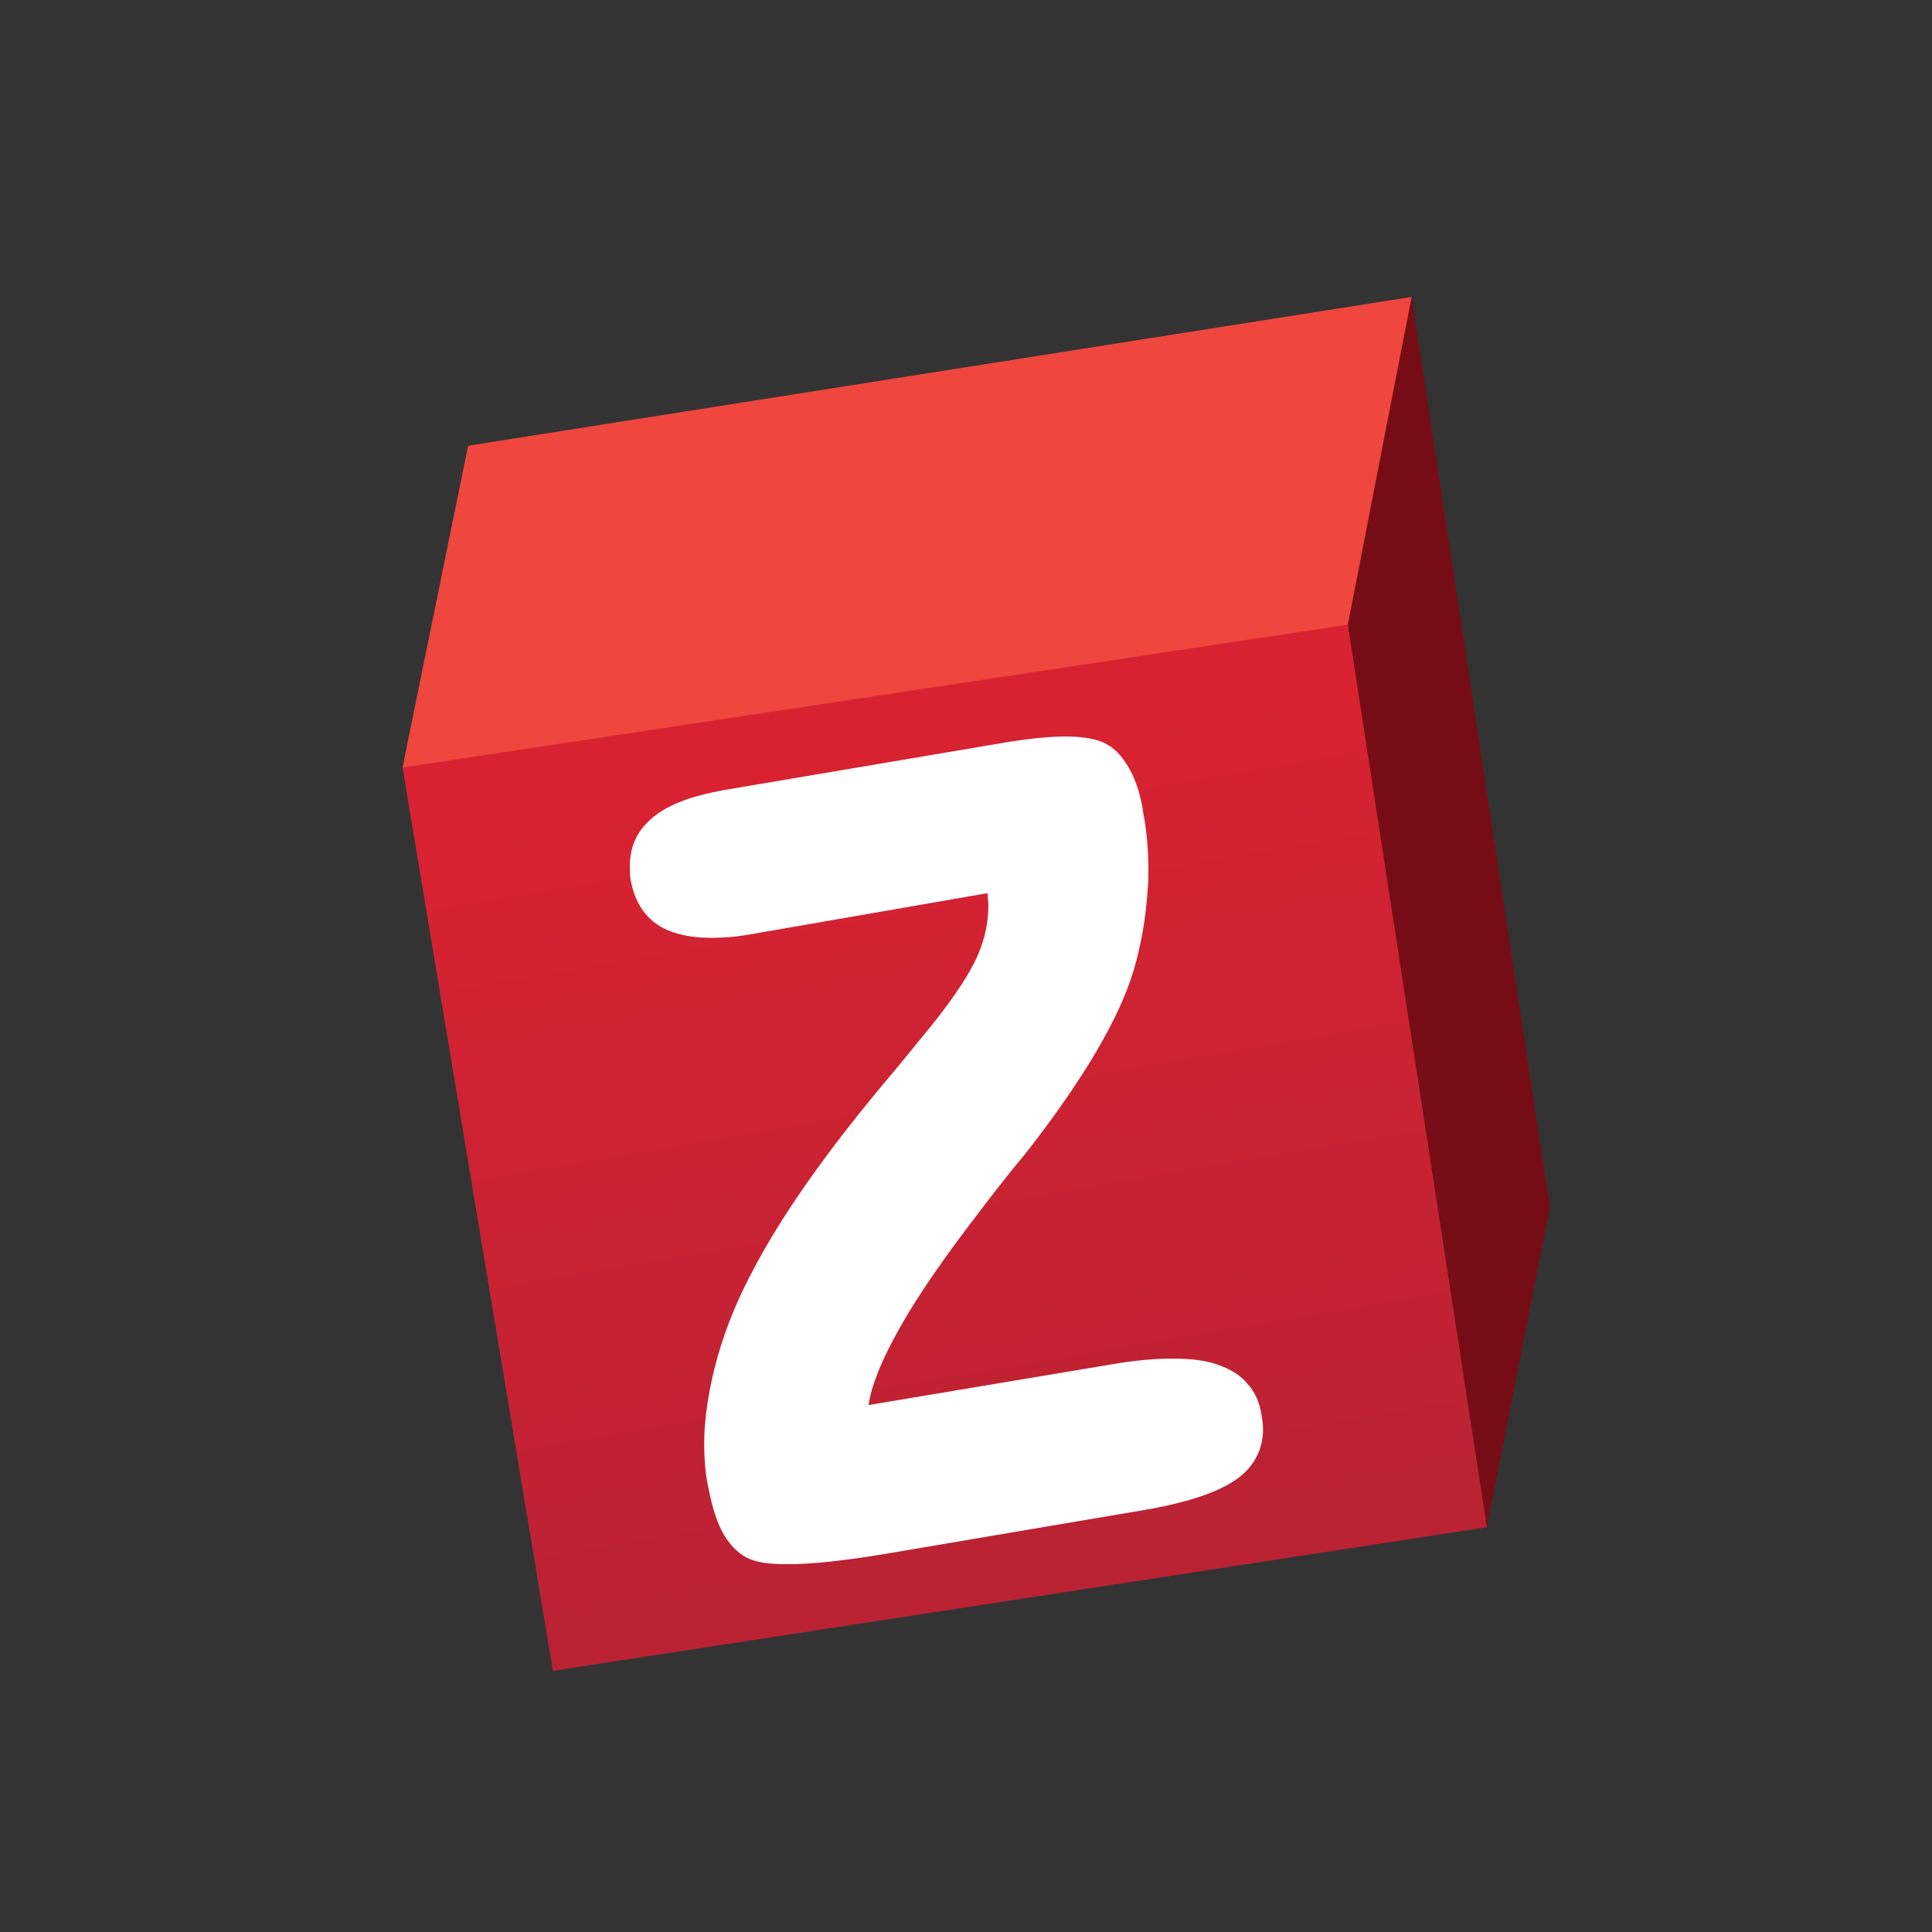
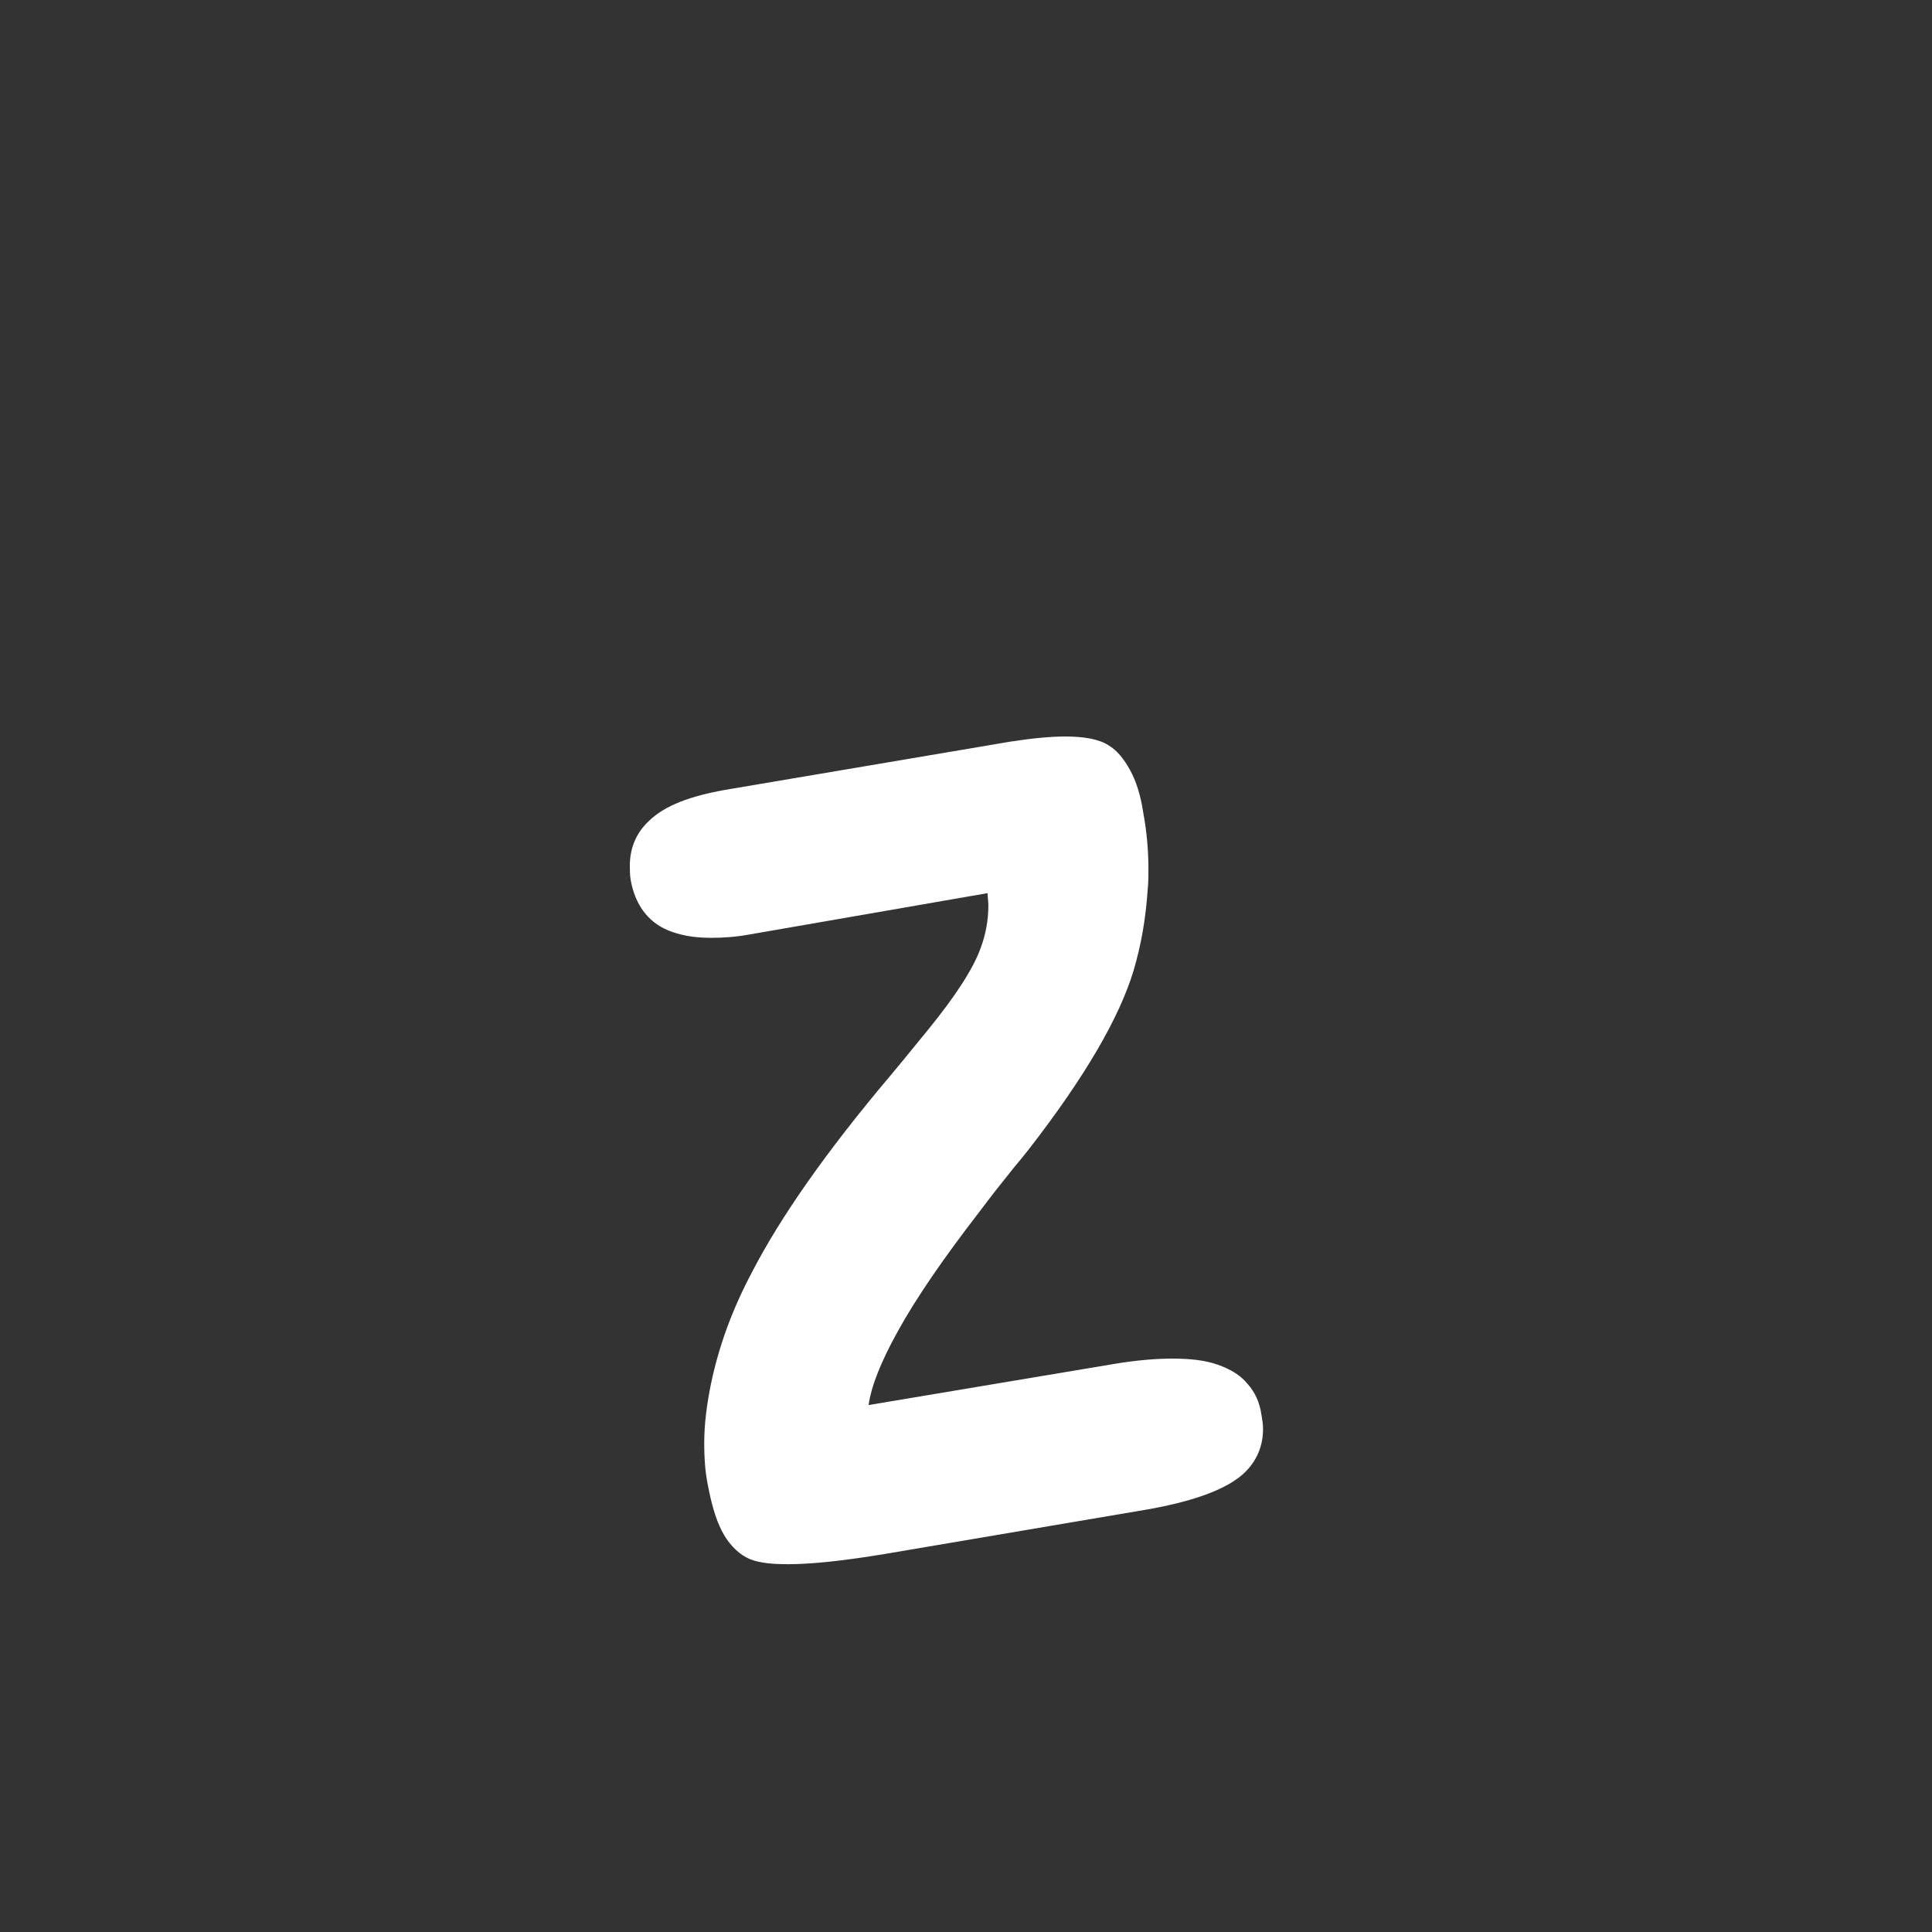
<svg xmlns="http://www.w3.org/2000/svg" width="24px" height="24px" viewBox="0 0 24 24" version="1.1">
  <rect x="0" y="0" width="24" height="24" fill="#333333" stroke="none" />
  <title>Graphic / Logo / Import / Zoho</title>
  <desc>Created with Sketch.</desc>
  <defs>
    <linearGradient x1="43.734%" y1="11.098%" x2="57.544%" y2="90.211%" id="linearGradient-1">
      <stop stop-color="#D92231" offset="0%" />
      <stop stop-color="#BA2234" offset="100%" />
    </linearGradient>
  </defs>
  <g id="Graphic-/-Logo-/-Import-/-Zoho" stroke="none" stroke-width="1" fill="none" fill-rule="evenodd">
    <g id="Logo" transform="translate(5, 3)" fill-rule="nonzero">
      <g id="Group" transform="translate(0, 0.613)">
-         <polygon id="Shape" fill="#760D16" points="12.536 0.075 14.253 11.383 13.471 15.359 13.362 15.22 11.689 4.297 11.689 4.083 12.428 0.267" />
-         <polygon id="Shape" fill="#EF463E" points="0 5.921 0.815 1.924 12.536 0.075 11.743 4.147 11.743 4.414 0.141 6.028" />
-         <polygon id="Shape" fill="url(#linearGradient-1)" points="11.743 4.147 13.471 15.359 1.868 17.143 0 5.921" />
        <path d="M10.494,13.574 C10.407,13.467 10.277,13.392 10.125,13.339 C9.973,13.285 9.788,13.264 9.56,13.264 C9.353,13.264 9.114,13.285 8.854,13.328 L5.79,13.841 C5.823,13.606 5.942,13.306 6.149,12.932 C6.377,12.516 6.724,12.013 7.17,11.436 C7.322,11.233 7.441,11.083 7.528,10.976 C7.583,10.902 7.67,10.805 7.778,10.667 C8.484,9.758 8.908,9.021 9.082,8.443 C9.18,8.112 9.234,7.781 9.256,7.449 C9.266,7.353 9.266,7.268 9.266,7.182 C9.266,6.947 9.245,6.712 9.201,6.477 C9.169,6.263 9.114,6.092 9.038,5.953 C8.962,5.814 8.875,5.707 8.767,5.643 C8.647,5.568 8.463,5.536 8.234,5.536 C8.05,5.536 7.822,5.558 7.55,5.6 L4.009,6.199 C3.585,6.274 3.259,6.391 3.063,6.584 C2.901,6.733 2.824,6.926 2.824,7.14 C2.824,7.193 2.824,7.257 2.835,7.321 C2.89,7.62 3.042,7.834 3.292,7.941 C3.444,8.005 3.617,8.037 3.835,8.037 C3.976,8.037 4.139,8.027 4.313,7.995 L7.268,7.482 C7.268,7.535 7.278,7.588 7.278,7.631 C7.278,7.813 7.246,7.995 7.181,8.166 C7.094,8.411 6.877,8.753 6.518,9.192 C6.42,9.309 6.268,9.502 6.062,9.747 C5.258,10.699 4.693,11.511 4.345,12.184 C4.095,12.654 3.933,13.103 3.835,13.563 C3.78,13.83 3.748,14.076 3.748,14.322 C3.748,14.493 3.759,14.664 3.791,14.824 C3.835,15.059 3.889,15.252 3.965,15.401 C4.041,15.551 4.15,15.668 4.269,15.733 C4.389,15.797 4.552,15.818 4.791,15.818 C5.084,15.818 5.486,15.775 5.997,15.69 L9.212,15.145 C9.777,15.049 10.179,14.91 10.407,14.728 C10.592,14.578 10.69,14.375 10.69,14.14 C10.69,14.076 10.679,14.012 10.668,13.948 C10.646,13.809 10.592,13.681 10.494,13.574 L10.494,13.574 Z" id="Shape" fill="#FFFFFF" />
      </g>
    </g>
  </g>
</svg>